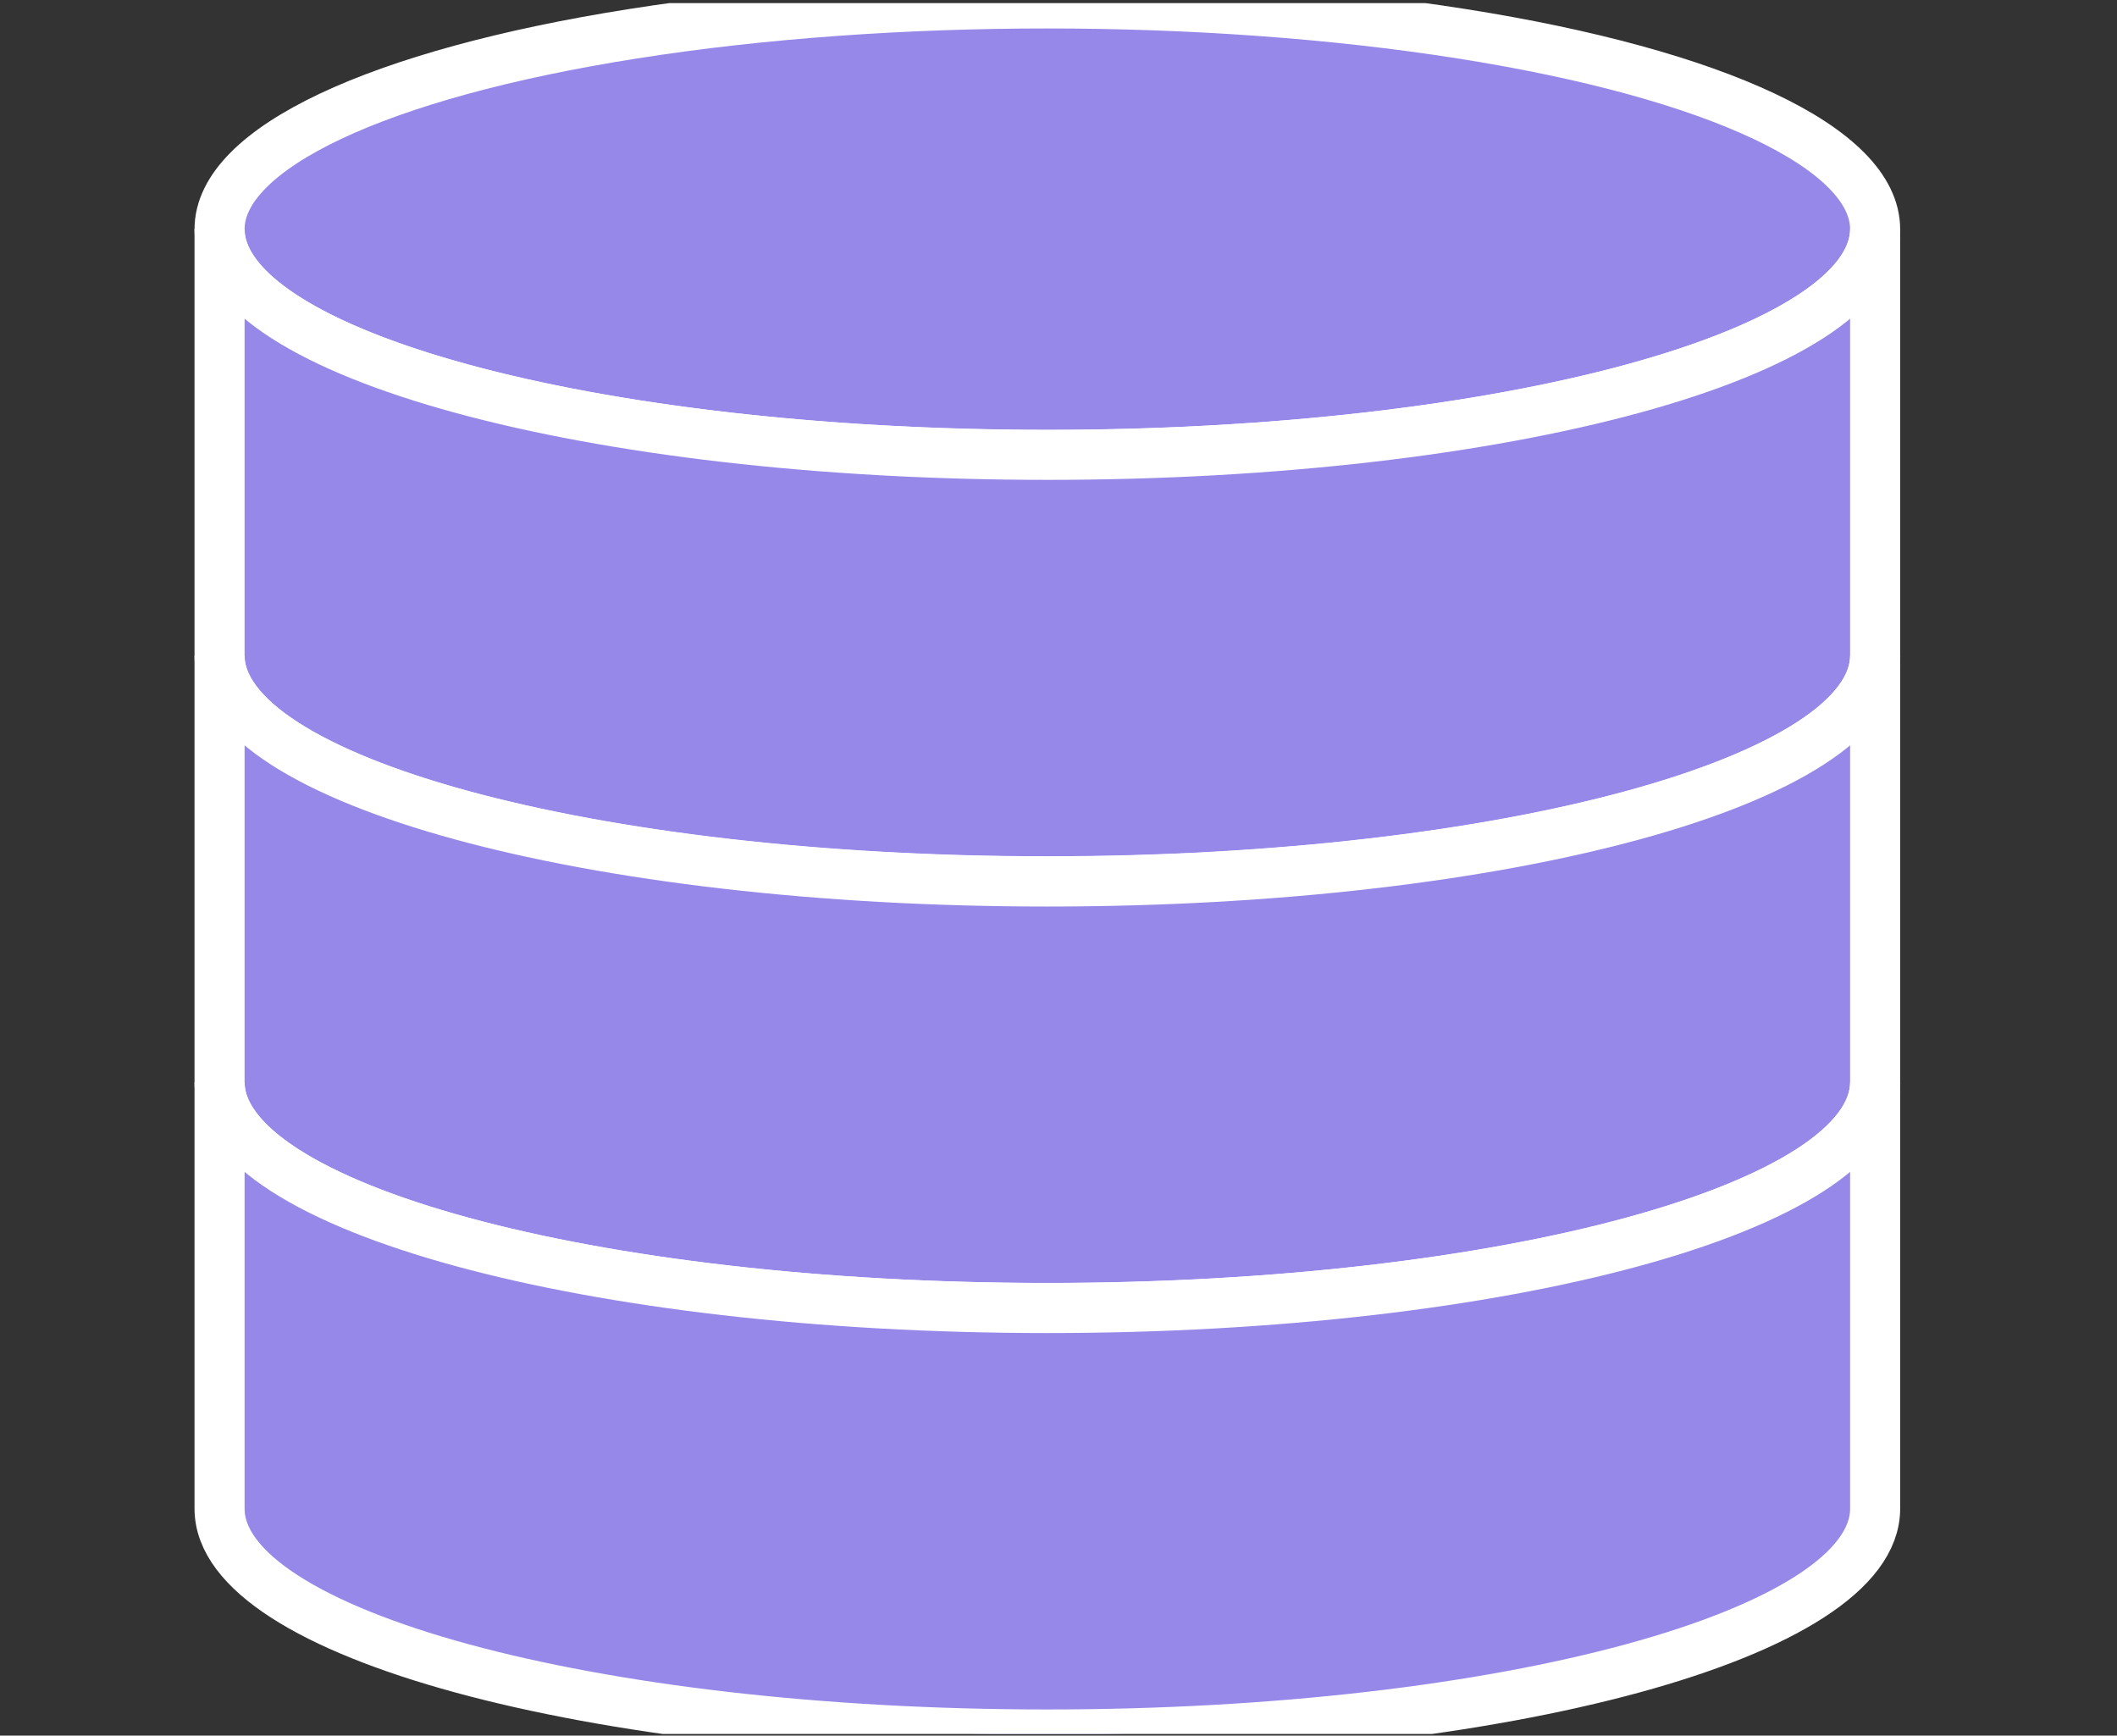
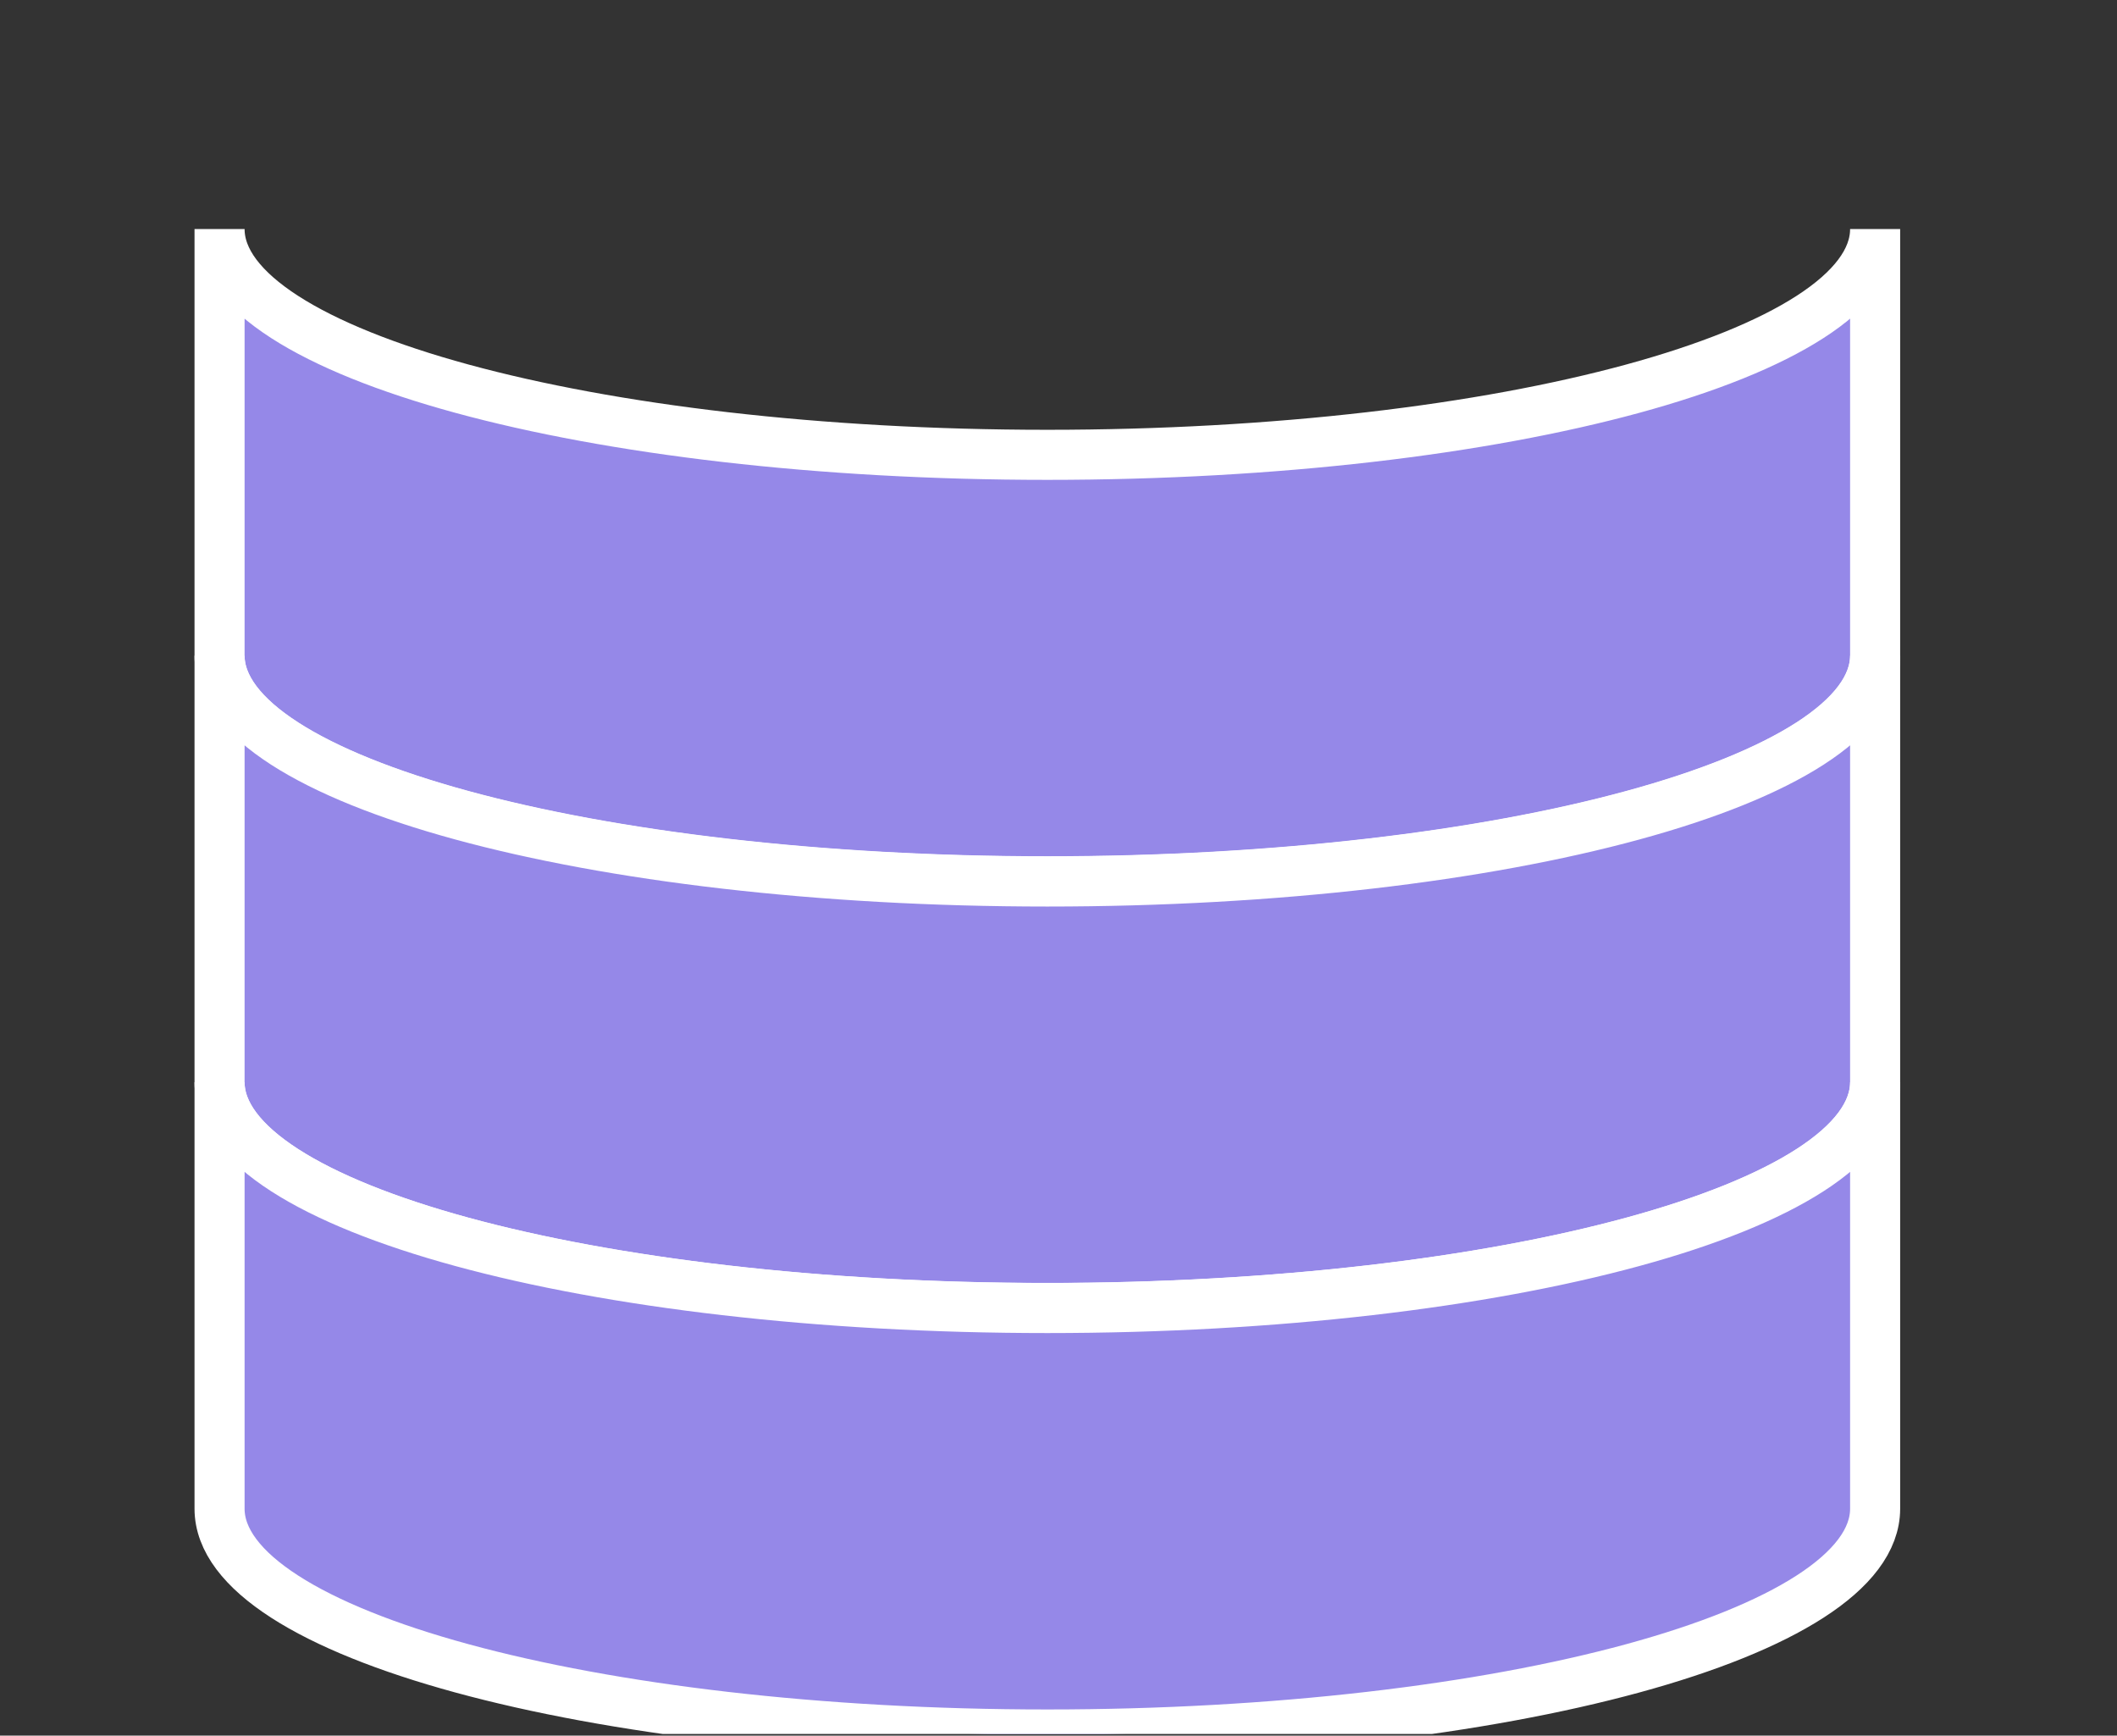
<svg xmlns="http://www.w3.org/2000/svg" width="111" height="91" viewBox="0 0 111 91" fill="none">
  <rect x="0" y="0" width="111" height="91" fill="#333333" stroke="none" />
  <g clip-path="url(#clip0_2071_6779)">
-     <ellipse cx="54.915" cy="12.017" rx="43.403" ry="11.837" fill="#9588E8" stroke="white" stroke-width="2.625" />
    <path d="M98.318 12.01C98.318 18.547 78.886 23.847 54.915 23.847C30.944 23.847 11.512 18.547 11.512 12.01V34.369C11.512 40.906 30.944 46.206 54.915 46.206C78.886 46.206 98.318 40.906 98.318 34.369V12.01Z" fill="#9588E8" stroke="white" stroke-width="2.625" />
    <path d="M98.318 34.381C98.318 40.918 78.886 46.218 54.915 46.218C30.944 46.218 11.512 40.918 11.512 34.381V56.74C11.512 63.278 30.944 68.577 54.915 68.577C78.886 68.577 98.318 63.278 98.318 56.74V34.381Z" fill="#9588E8" stroke="white" stroke-width="2.625" />
    <path d="M98.318 56.744C98.318 63.282 78.886 68.581 54.915 68.581C30.944 68.581 11.512 63.282 11.512 56.744V79.103C11.512 85.641 30.944 90.941 54.915 90.941C78.886 90.941 98.318 85.641 98.318 79.103V56.744Z" fill="#9588E8" stroke="white" stroke-width="2.625" />
  </g>
  <defs>
    <clipPath id="clip0_2071_6779">
      <rect width="110.265" height="90.752" fill="white" transform="translate(0 0.162)" />
    </clipPath>
  </defs>
</svg>